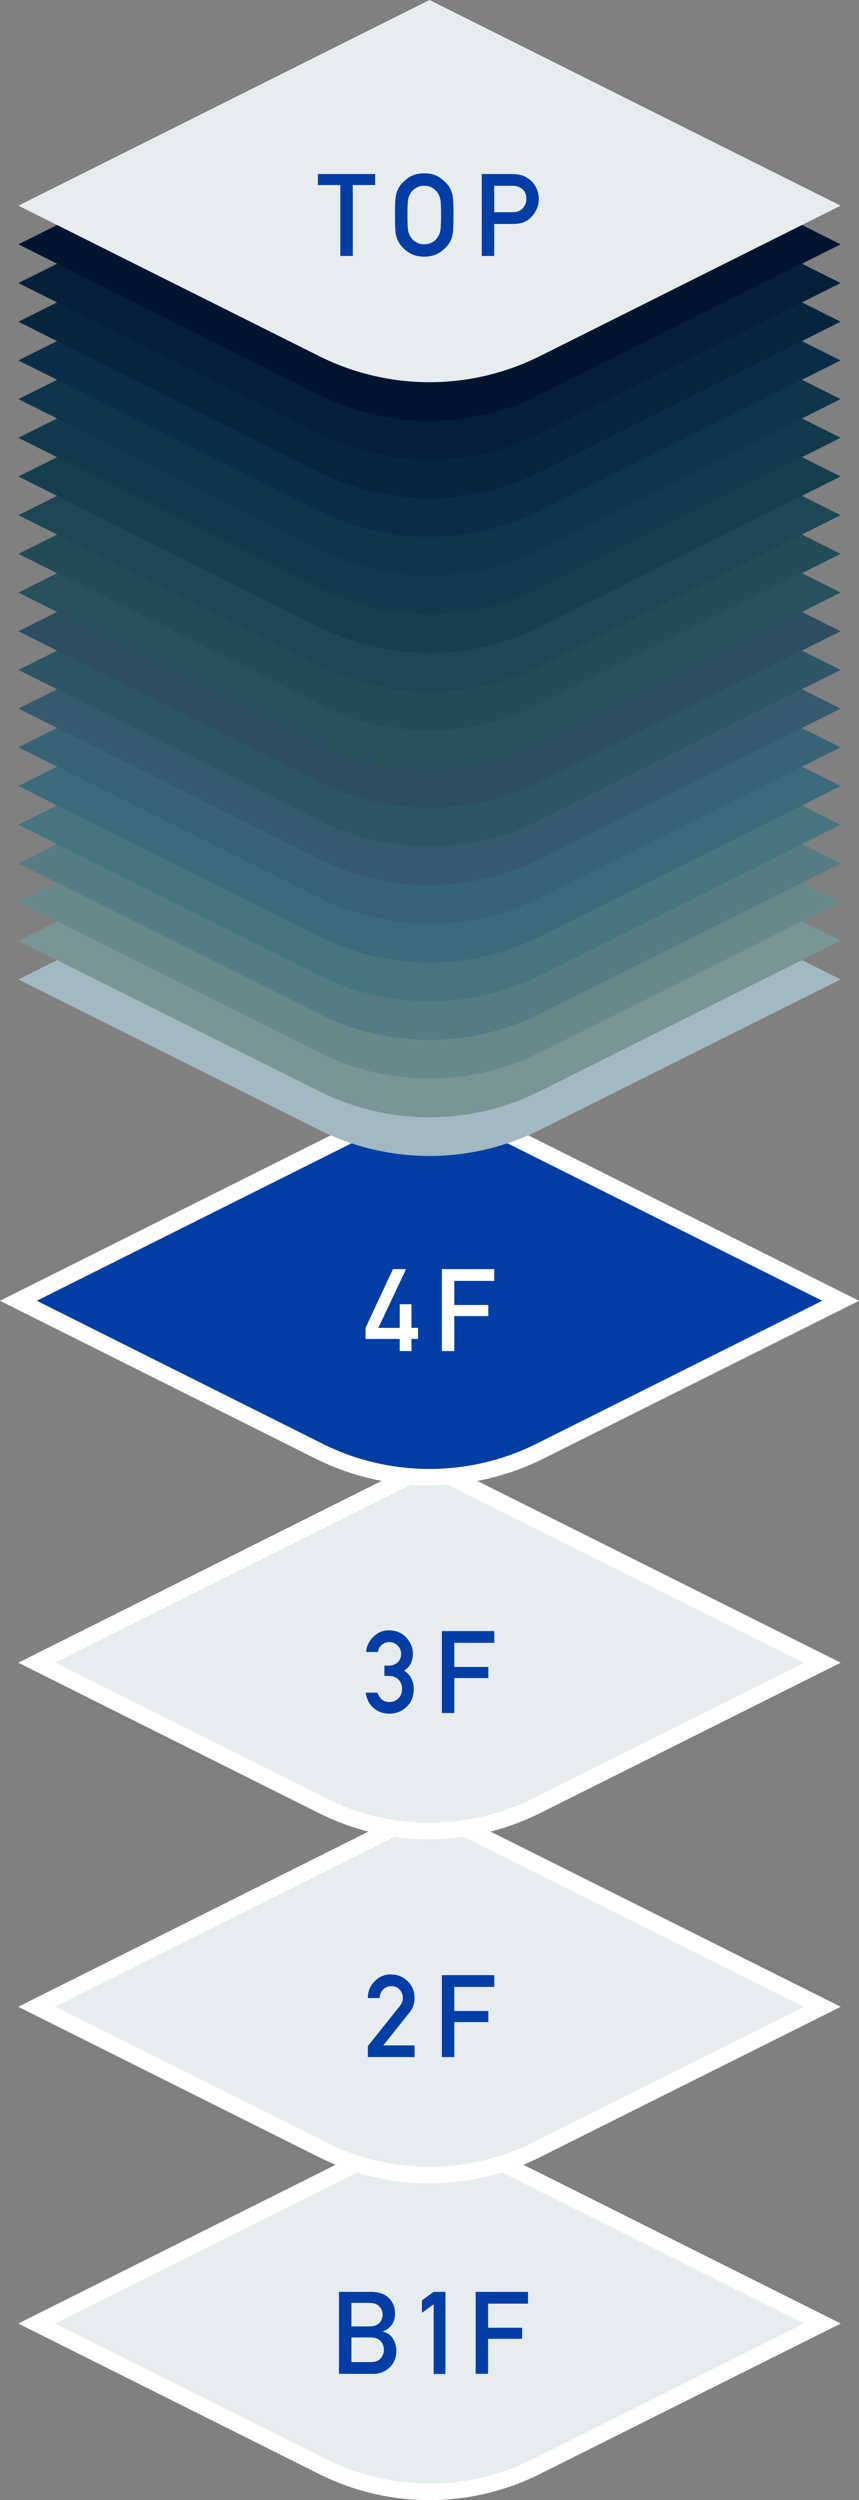
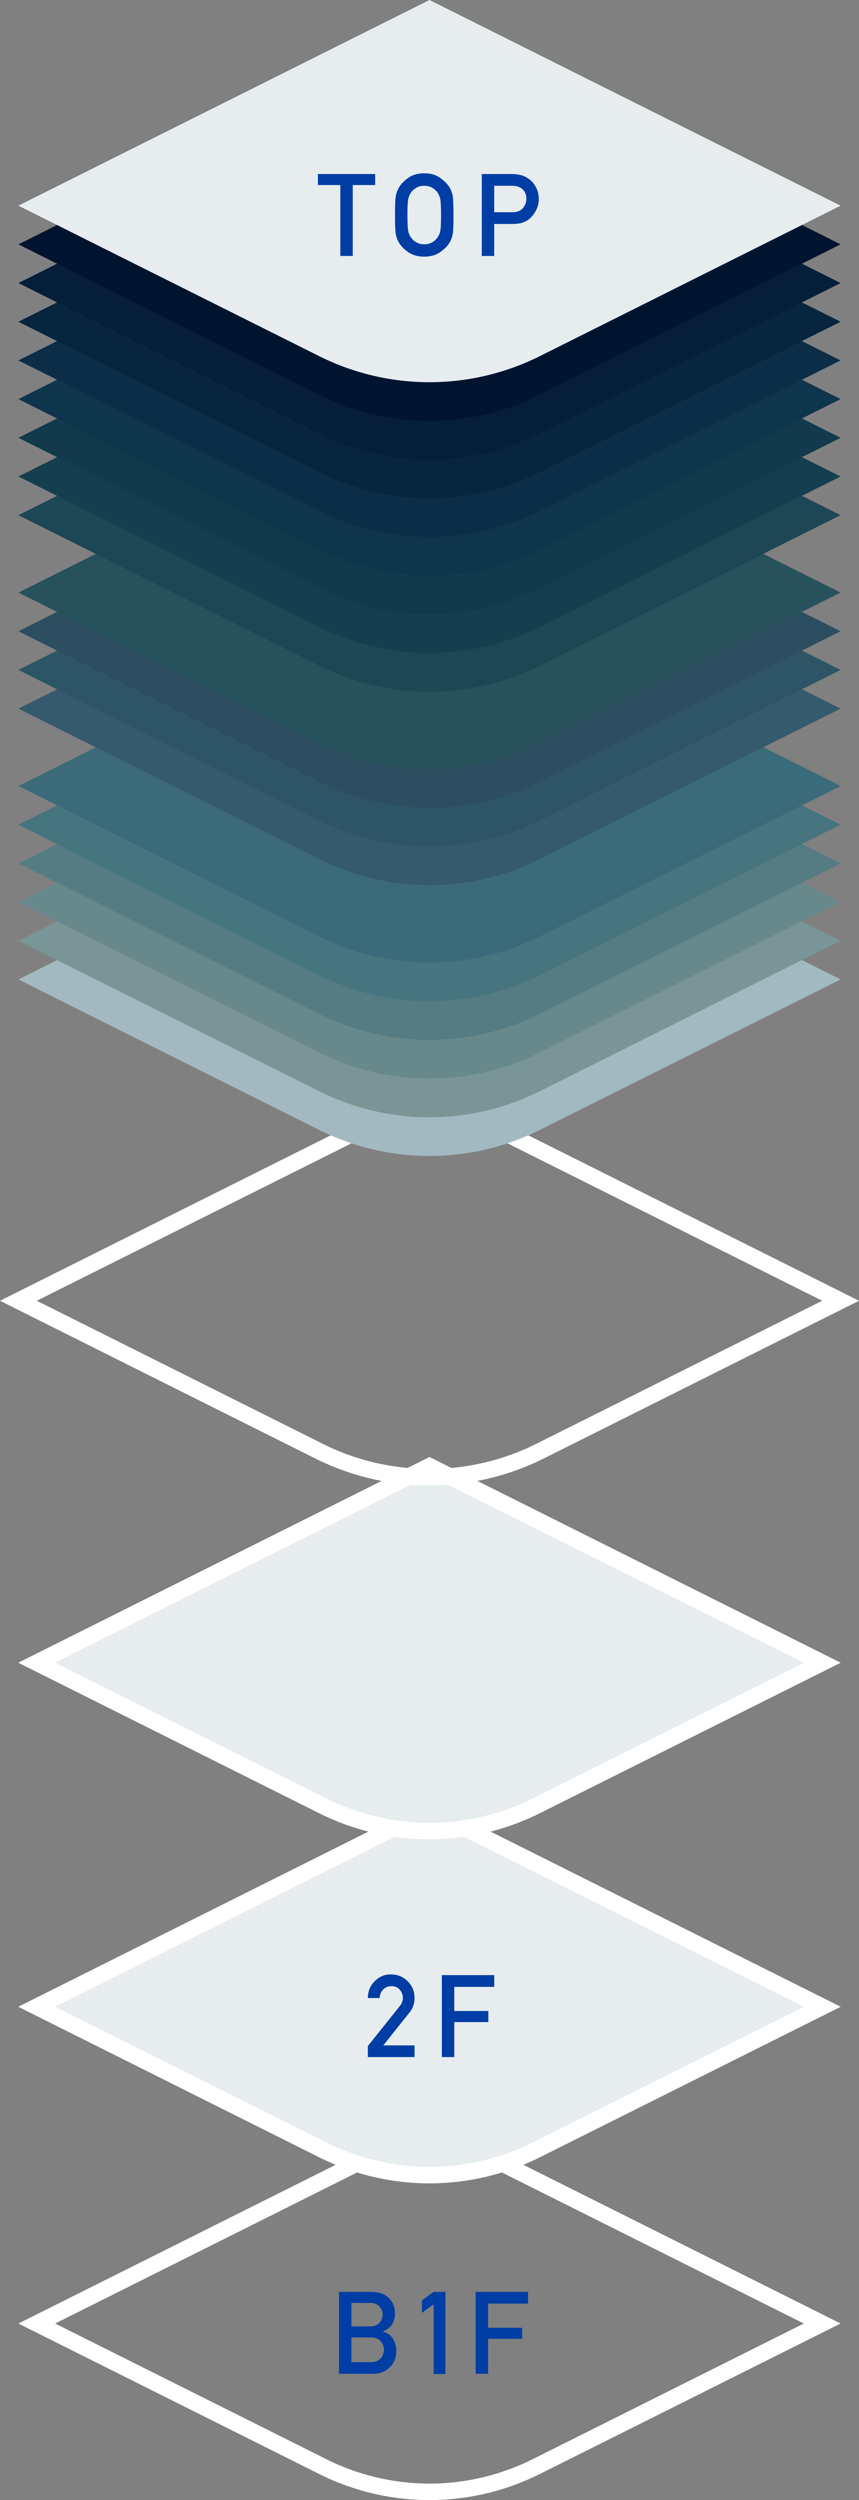
<svg xmlns="http://www.w3.org/2000/svg" width="104.473" height="303.898" viewBox="0 0 104.473 303.898">
  <rect x="0" y="0" width="104.473" height="303.898" fill="#808080" stroke="none" />
  <g data-name="レイヤー_1">
-     <path d="M52.236 257.439l50 25-36.583 18.291a30 30 0 01-26.833 0L2.236 282.44l50-25z" fill="#e7ecef" />
    <path d="M52.236 259.675l45.528 22.764-33.006 16.503c-3.868 1.934-8.198 2.956-12.522 2.956s-8.654-1.022-12.522-2.956L6.708 282.439l45.528-22.764m0-2.236l-50 25L38.82 300.73a29.988 29.988 0 0026.832 0l36.584-18.291-50-25z" fill="#fff" />
    <path d="M41.228 288.553v-9.96h3.863c.97 0 1.705.25 2.204.749s.749 1.14.749 1.924c0 .41-.1.804-.301 1.182s-.59.698-1.169.957v.028c.547.127.955.416 1.224.865s.403.926.403 1.432c0 .861-.274 1.547-.824 2.057s-1.197.766-1.945.766h-4.204zm3.699-8.62h-2.188v2.857h2.188c.542 0 .945-.139 1.21-.417s.396-.615.396-1.011c0-.383-.132-.717-.396-1.002s-.668-.427-1.21-.427zm.136 4.197H42.74v3.001h2.324c.56 0 .972-.151 1.234-.455s.393-.65.393-1.042-.13-.74-.393-1.046-.673-.458-1.234-.458zm7.676 4.443v-8.47l-1.422 1.04v-1.518l1.422-1.032h1.435v9.98H52.74zm5.111-.02v-9.96h6.371v1.429h-4.86v2.932h4.142v1.347h-4.142v4.252H57.85z" fill="#003ea5" />
    <path d="M52.236 218.936l50 25-36.583 18.292a30 30 0 01-26.833 0L2.236 243.936l50-25z" fill="#e7ecef" />
    <path d="M52.236 221.172l45.528 22.764-33.006 16.503c-3.868 1.934-8.198 2.956-12.522 2.956s-8.654-1.022-12.522-2.956L6.708 243.936l45.528-22.764m0-2.236l-50 25 36.584 18.292a29.988 29.988 0 0026.832 0l36.584-18.292-50-25z" fill="#fff" />
    <path d="M44.738 250.05v-1.34l3.897-4.874c.15-.191.248-.367.294-.526s.068-.315.068-.465c0-.346-.123-.669-.37-.967s-.58-.448-1.004-.448c-.387 0-.719.129-.995.386s-.43.61-.461 1.056h-1.429c.004-.806.28-1.487.827-2.04s1.197-.83 1.948-.83c.83 0 1.521.278 2.075.837s.83 1.231.83 2.02c0 .674-.197 1.257-.594 1.75l-3.206 4.02h3.8v1.421h-5.68zm9.002 0v-9.96h6.37v1.429h-4.86v2.932h4.143v1.347H55.25v4.252h-1.51z" fill="#003ea5" />
    <path d="M52.236 177.113l50 25-36.583 18.292a30 30 0 01-26.833 0L2.236 202.113l50-25z" fill="#e7ecef" />
    <path d="M52.236 179.35l45.528 22.764-33.006 16.502c-3.868 1.934-8.198 2.957-12.522 2.957s-8.654-1.023-12.522-2.957L6.708 202.114l45.528-22.764m0-2.236l-50 25 36.584 18.291a29.988 29.988 0 0026.832 0l36.584-18.291-50-25z" fill="#fff" />
-     <path d="M46.754 203.723v-1.258h.492c.475 0 .849-.133 1.125-.4s.413-.605.413-1.015c0-.406-.143-.748-.43-1.025s-.63-.417-1.026-.417c-.3 0-.585.1-.854.3s-.442.502-.52.903h-1.428c.054-.702.348-1.316.882-1.843s1.155-.79 1.866-.79c.888 0 1.6.294 2.136.88s.803 1.24.803 1.965c0 .382-.075.755-.225 1.117s-.431.676-.841.94c.42.27.72.6.902.992s.274.788.274 1.189c0 .93-.292 1.67-.875 2.222s-1.3.827-2.147.827c-.674 0-1.282-.218-1.822-.653s-.876-1.07-1.008-1.904H45.9c.132.342.31.616.533.824s.54.31.95.31c.397 0 .748-.14 1.053-.42s.458-.666.458-1.158c0-.497-.152-.885-.455-1.166s-.664-.42-1.083-.42h-.602zm6.986 4.505v-9.96h6.37v1.429h-4.86v2.932h4.142v1.347H55.25v4.252h-1.51zm-1.504-75.111l50 25-36.583 18.292a30 30 0 01-26.833 0L2.236 158.117l50-25z" fill="#003ea5" />
    <path d="M52.236 180.559a31.01 31.01 0 01-13.864-3.256L0 158.117 52.236 132l52.237 26.118L66.1 177.303a31.019 31.019 0 01-13.864 3.256zM4.473 158.117l34.794 17.397c8.12 4.06 17.817 4.06 25.938 0L100 158.117l-47.764-23.882-47.763 23.882z" fill="#fff" />
-     <path d="M44.457 162.755v-1.347l3.336-7.137h1.593l-3.37 7.137h2.598v-2.871h1.428v2.87h.8v1.348h-.8v1.476h-1.428v-1.476h-4.157zm9.283 1.476v-9.96h6.37v1.429h-4.86v2.933h4.142v1.346H55.25v4.252h-1.51z" fill="#fff" />
    <path d="M52.236 94.057l50 25-36.583 18.292a30 30 0 01-26.833 0L2.236 119.057l50-25z" fill="#a3b9c1" />
    <path d="M52.236 89.354l50 25-36.583 18.292a30 30 0 01-26.833 0L2.236 114.354l50-25z" fill="#7a9596" />
    <path d="M52.236 84.652l50 25-36.583 18.291a30 30 0 01-26.833 0L2.236 109.652l50-25z" fill="#67898c" />
    <path d="M52.236 79.949l50 25-36.583 18.291a30 30 0 01-26.833 0L2.236 104.95l50-25z" fill="#547c82" />
    <path d="M52.236 75.246l50 25-36.583 18.292a30 30 0 01-26.833 0L2.236 100.246l50-25z" fill="#46757f" />
    <path d="M52.236 70.543l50 25-36.583 18.292a30 30 0 01-26.833 0L2.236 95.543l50-25z" fill="#3b6b7a" />
-     <path d="M52.236 65.84l50 25-36.583 18.292a30 30 0 01-26.833 0L2.236 90.84l50-25z" fill="#376475" />
    <path d="M52.236 61.137l50 25-36.583 18.292a30 30 0 01-26.833 0L2.236 86.137l50-25z" fill="#355a6d" />
    <path d="M52.236 56.434l50 25-36.583 18.292a30 30 0 01-26.833 0L2.236 81.434l50-25z" fill="#2d5566" />
    <path d="M52.236 51.731l50 25-36.583 18.292a30 30 0 01-26.833 0L2.236 76.731l50-25z" fill="#2c4e60" />
    <path d="M52.236 47.029l50 25L65.653 90.32a30 30 0 01-26.833 0L2.236 72.03l50-25z" fill="#27515b" />
-     <path d="M52.236 42.326l50 25-36.583 18.292a30 30 0 01-26.833 0L2.236 67.326l50-25z" fill="#224c56" />
    <path d="M52.236 37.623l50 25-36.583 18.292a30 30 0 01-26.833 0L2.236 62.623l50-25z" fill="#1d4754" />
    <path d="M52.236 32.92l50 25-36.583 18.292a30 30 0 01-26.833 0L2.236 57.92l50-25z" fill="#153f4f" />
    <path d="M52.236 28.217l50 25L65.653 71.51a30 30 0 01-26.833 0L2.236 53.217l50-25z" fill="#12394c" />
    <path d="M52.236 23.514l50 25-36.583 18.292a30 30 0 01-26.833 0L2.236 48.514l50-25z" fill="#0f354c" />
    <path d="M52.236 18.811l50 25-36.583 18.292a30 30 0 01-26.833 0L2.236 43.811l50-25z" fill="#0b2d47" />
    <path d="M52.236 14.109l50 25L65.653 57.4a30 30 0 01-26.833 0L2.236 39.11l50-25z" fill="#07253f" />
    <path d="M52.236 9.406l50 25-36.583 18.292a30 30 0 01-26.833 0L2.236 34.406l50-25z" fill="#051f3a" />
    <path d="M52.236 4.703l50 25-36.583 18.292a30 30 0 01-26.833 0L2.236 29.703l50-25z" fill="#001430" />
    <path d="M52.236 0l50 25-36.583 18.292a30 30 0 01-26.833 0L2.236 25l50-25z" fill="#e7ecef" />
    <path d="M41.392 31.114v-8.62h-2.727v-1.34h6.966v1.34h-2.728v8.62h-1.51zm6.65-4.976c0-1.199.032-1.971.096-2.317s.178-.666.342-.957c.232-.434.614-.841 1.145-1.224s1.188-.574 1.972-.574c.78 0 1.435.191 1.965.574s.917.79 1.159 1.224c.16.291.271.61.335.957s.096 1.118.096 2.317-.032 1.971-.096 2.317-.175.666-.335.957c-.242.438-.628.845-1.159 1.22s-1.186.565-1.965.565c-.784 0-1.441-.188-1.972-.564s-.913-.783-1.145-1.22c-.164-.292-.278-.612-.342-.958s-.096-1.118-.096-2.317zm1.511 0c0 1.025.035 1.69.106 1.996s.204.581.4.827a1.886 1.886 0 001.538.731 1.88 1.88 0 001.538-.73c.196-.247.33-.523.4-.828s.106-.97.106-1.996c0-1.021-.035-1.684-.106-1.99s-.204-.585-.4-.84c-.15-.192-.355-.36-.615-.506s-.568-.219-.923-.219-.663.073-.923.219-.465.314-.615.506c-.196.255-.33.535-.4.84s-.106.969-.106 1.99zm9.042 4.976v-9.96h3.616c.387 0 .76.042 1.118.124s.73.273 1.118.574c.3.232.556.553.765.96s.315.881.315 1.419c0 .71-.266 1.387-.797 2.03s-1.306.964-2.327.964h-2.297v3.89h-1.511zm1.51-8.53v3.212h2.243c.56 0 .978-.168 1.254-.506s.414-.704.414-1.1c0-.602-.216-1.044-.65-1.326-.277-.188-.635-.28-1.073-.28h-2.187z" fill="#003ea5" />
  </g>
</svg>